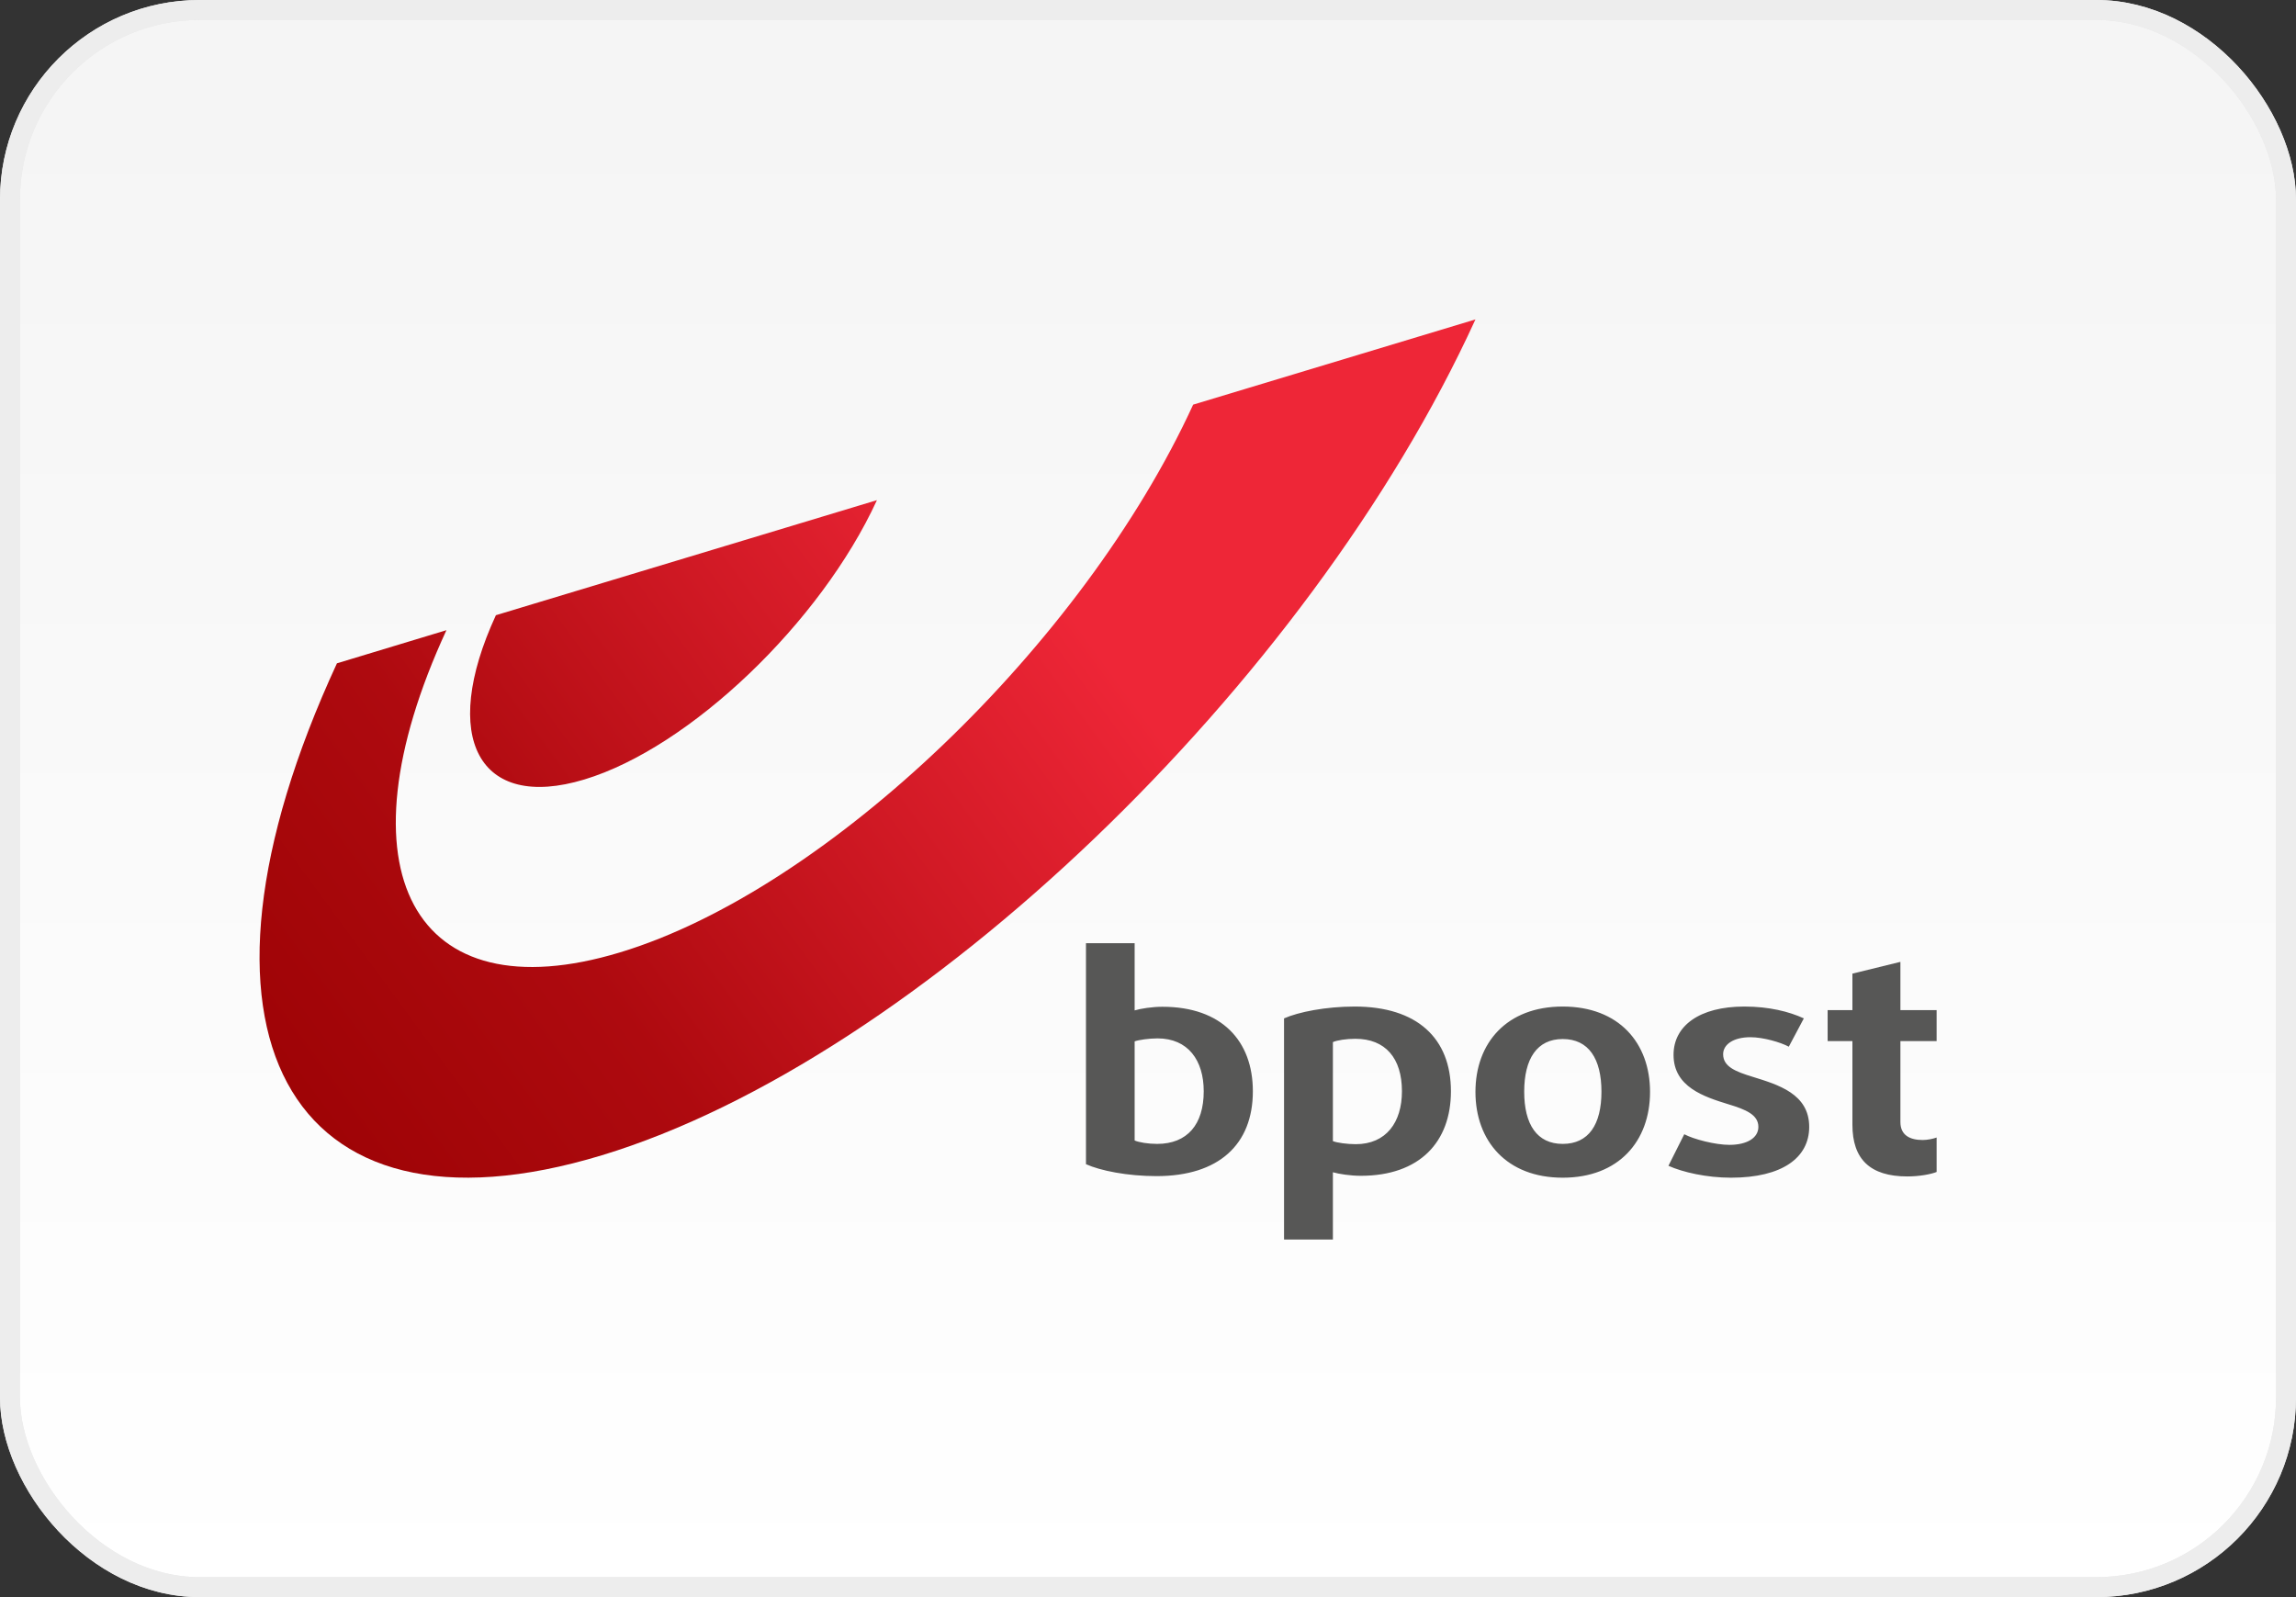
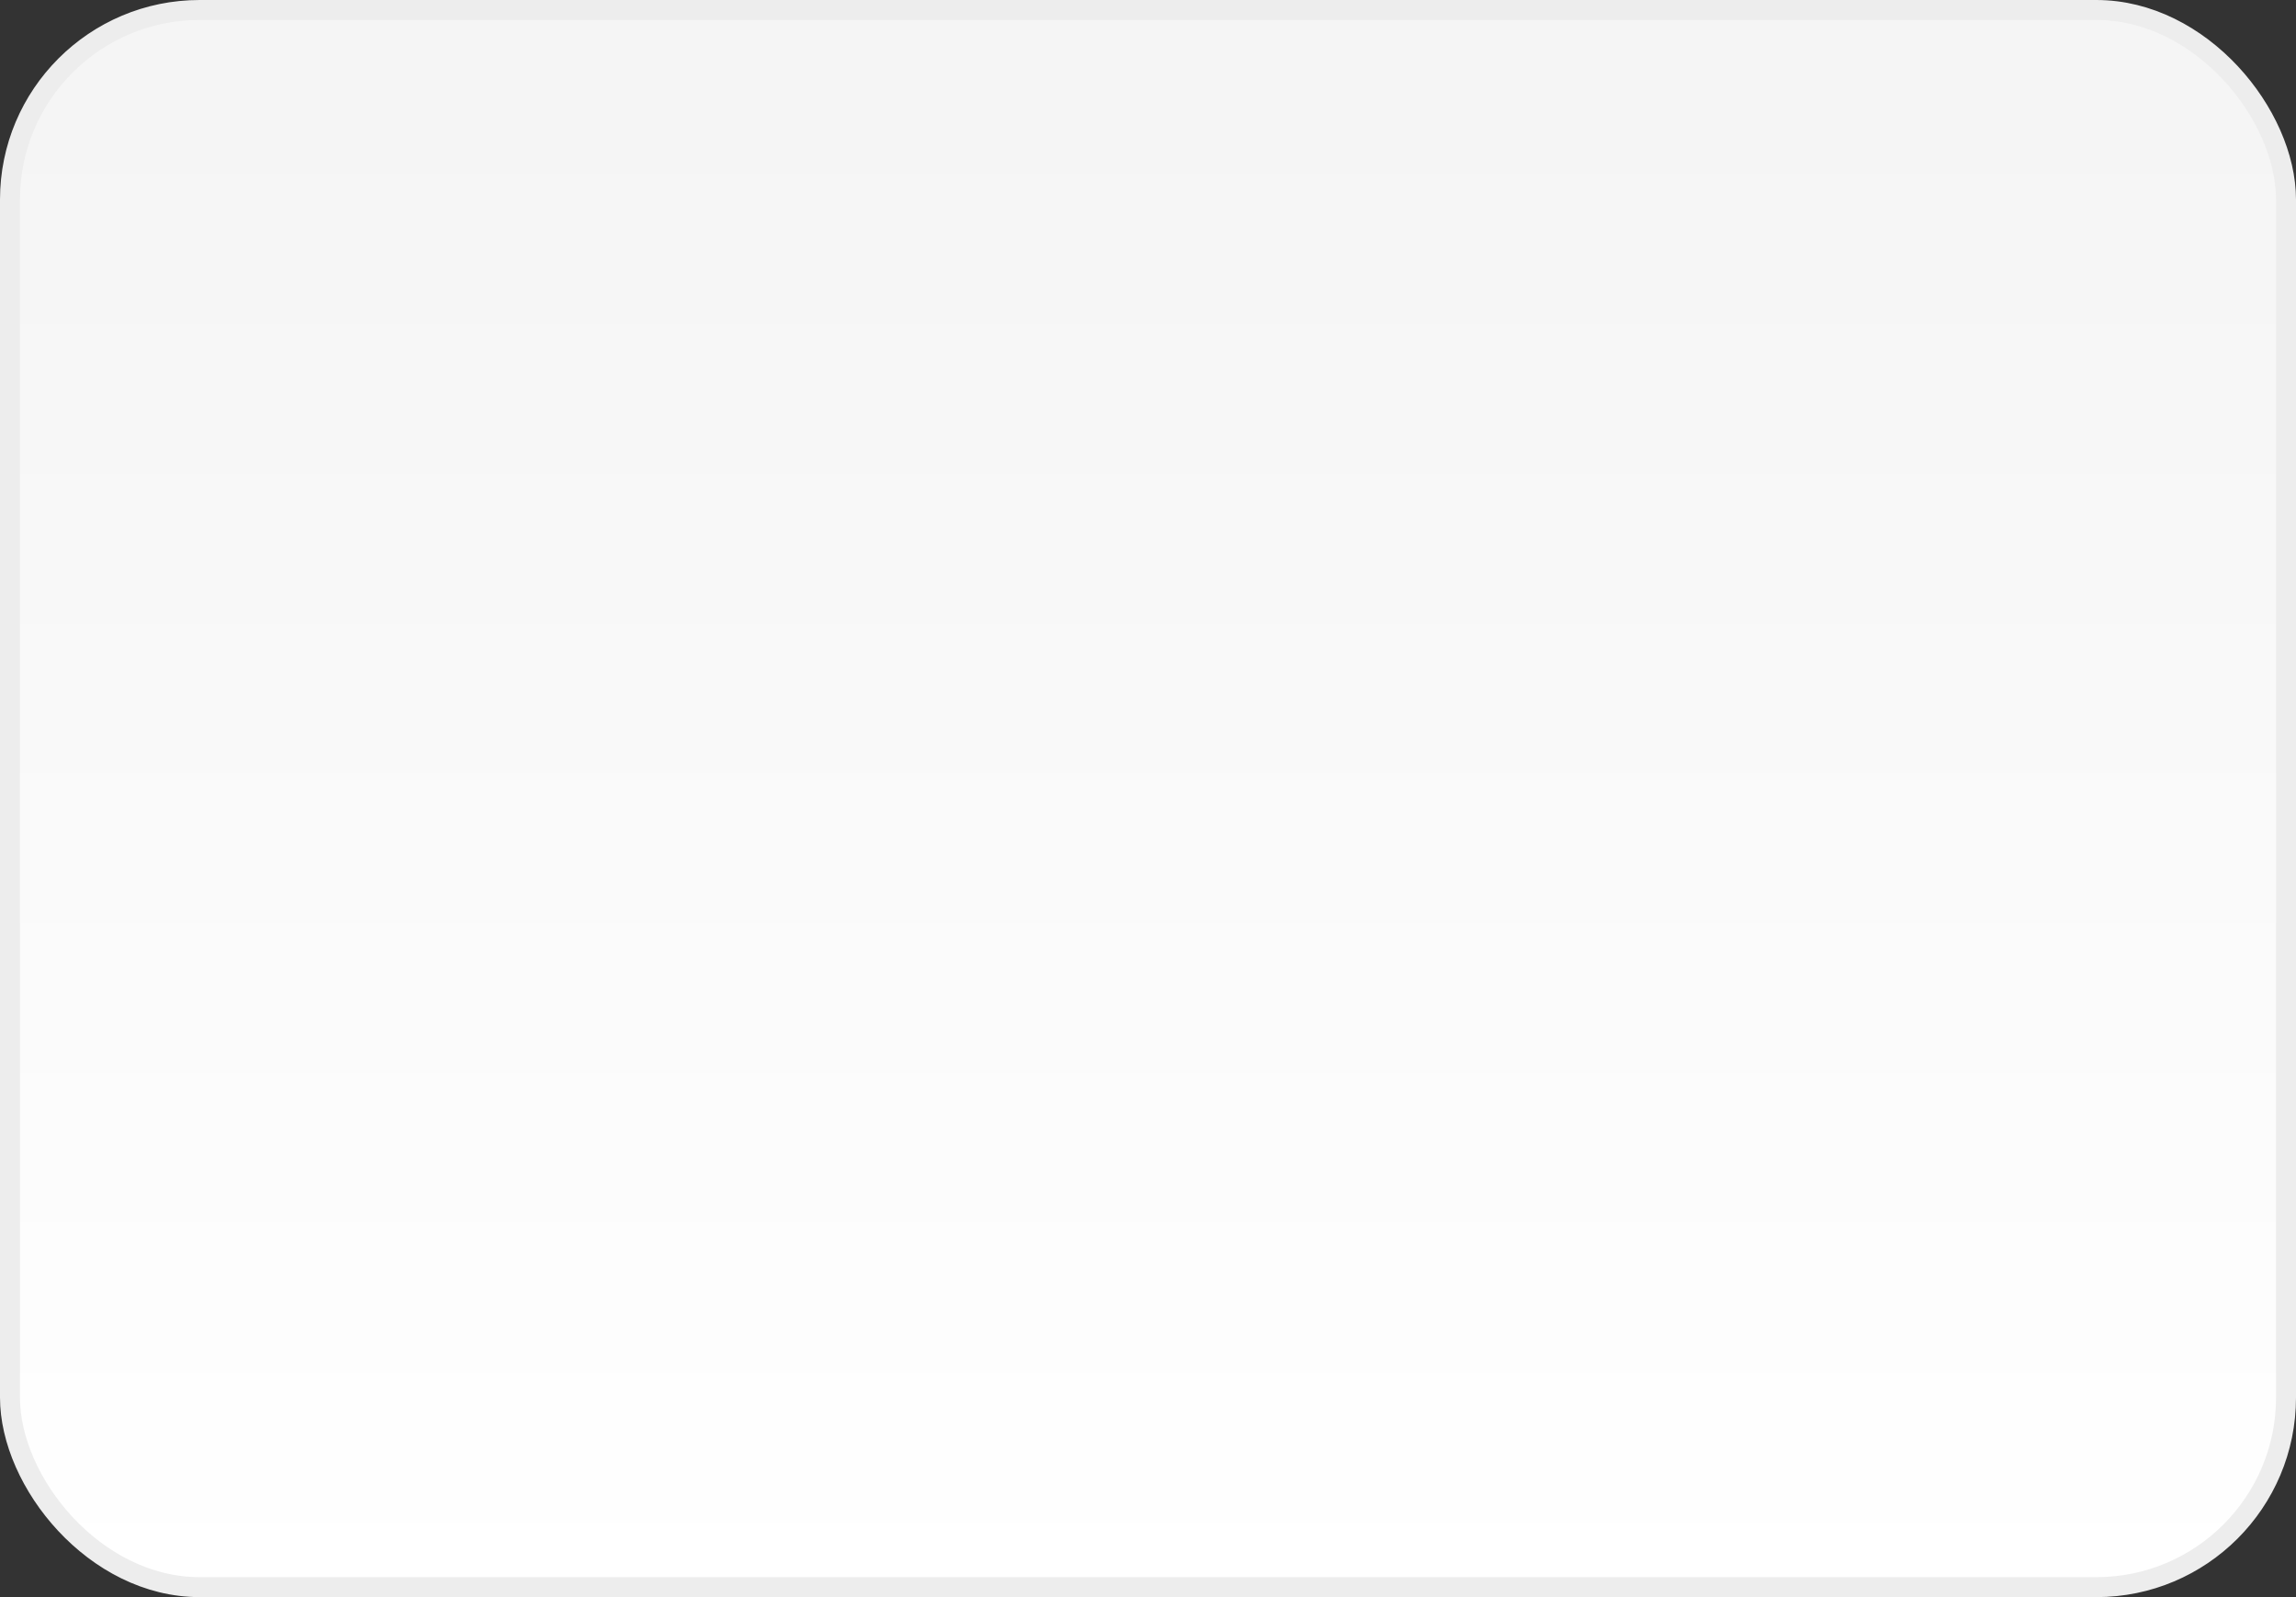
<svg xmlns="http://www.w3.org/2000/svg" width="115" height="80" viewBox="0 0 115 80" fill="none">
  <rect x="0" y="0" width="115" height="80" fill="#333333" stroke="none" />
  <rect x="0.5" y="0.5" width="114" height="79" rx="9.5" fill="url(#paint0_linear)" />
-   <rect x="0.5" y="0.5" width="114" height="79" rx="9.5" stroke="#E8E8E8" />
  <rect x="0.5" y="0.5" width="114" height="79" rx="9.5" stroke="#EDEDED" />
-   <path fill-rule="evenodd" clip-rule="evenodd" d="M30.146 57.868C45.939 53.076 65.543 34.301 73.901 16L59.761 20.269C54.255 32.277 41.408 44.573 31.06 47.704C20.688 50.846 16.8 43.609 22.36 31.566L16.876 33.226C8.379 51.617 14.316 62.67 30.146 57.868ZM29.267 39.045C23.983 40.643 22.005 36.957 24.838 30.816L43.923 25.053C41.109 31.181 34.551 37.45 29.267 39.045Z" fill="url(#paint1_linear)" />
-   <path fill-rule="evenodd" clip-rule="evenodd" d="M60.291 54.661C60.291 53.106 59.502 52.013 57.978 52.013C57.544 52.013 57.032 52.088 56.831 52.163V57.127C57.046 57.222 57.514 57.298 57.957 57.298C59.471 57.298 60.291 56.323 60.291 54.661ZM62.752 54.661C62.752 57.323 61.05 58.912 57.926 58.912C56.47 58.912 55.109 58.639 54.393 58.314V47.246H56.831V50.611C57.135 50.519 57.712 50.429 58.222 50.429C61.187 50.429 62.752 52.135 62.752 54.661ZM95.535 58.928C93.664 58.928 92.782 58.06 92.782 56.339V52.15H91.541V50.598H92.782V48.769L95.186 48.18V50.598H97V52.15H95.186V56.204C95.186 56.873 95.675 57.103 96.302 57.103C96.558 57.103 96.832 57.039 97 56.979V58.704C96.71 58.822 96.119 58.928 95.535 58.928ZM86.699 58.991C85.484 58.991 84.289 58.719 83.567 58.395L84.36 56.814C84.836 57.069 85.922 57.346 86.619 57.346C87.507 57.346 88.072 56.996 88.072 56.446C88.072 55.84 87.448 55.578 86.581 55.316C85.358 54.94 83.823 54.45 83.823 52.836C83.823 51.389 85.115 50.418 87.368 50.418C88.613 50.418 89.615 50.673 90.349 51.011L89.596 52.429C89.19 52.21 88.319 51.954 87.674 51.954C86.818 51.954 86.307 52.32 86.307 52.806C86.307 53.434 86.941 53.678 87.783 53.937C89.054 54.331 90.618 54.788 90.618 56.446C90.618 57.987 89.269 58.991 86.699 58.991ZM78.272 52.045C76.983 52.045 76.343 53.036 76.343 54.683C76.343 56.323 76.983 57.298 78.272 57.298C79.574 57.298 80.212 56.323 80.212 54.683C80.212 53.036 79.574 52.045 78.272 52.045ZM78.272 58.991C75.465 58.991 73.901 57.15 73.901 54.694C73.901 52.242 75.465 50.418 78.272 50.418C81.085 50.418 82.646 52.242 82.646 54.694C82.646 57.15 81.085 58.991 78.272 58.991ZM67.886 52.033C67.441 52.033 66.975 52.103 66.761 52.199V57.158C66.953 57.24 67.474 57.312 67.906 57.312C69.426 57.312 70.219 56.22 70.219 54.661C70.219 53.002 69.389 52.033 67.886 52.033ZM68.156 58.896C67.638 58.896 67.065 58.806 66.761 58.719V62.087H64.314V51.011C65.036 50.692 66.399 50.418 67.852 50.418C70.976 50.418 72.673 52.004 72.673 54.661C72.673 57.195 71.115 58.896 68.156 58.896Z" fill="#575756" />
  <defs>
    <linearGradient id="paint0_linear" x1="57" y1="5" x2="57" y2="80" gradientUnits="userSpaceOnUse">
      <stop stop-color="#F5F5F5" />
      <stop offset="1" stop-color="white" />
    </linearGradient>
    <linearGradient id="paint1_linear" x1="71.081" y1="15.858" x2="14.482" y2="57.345" gradientUnits="userSpaceOnUse">
      <stop offset="0.325" stop-color="#EE2637" />
      <stop offset="0.753" stop-color="#AE0A0F" />
      <stop offset="1" stop-color="#9D0305" />
    </linearGradient>
  </defs>
</svg>